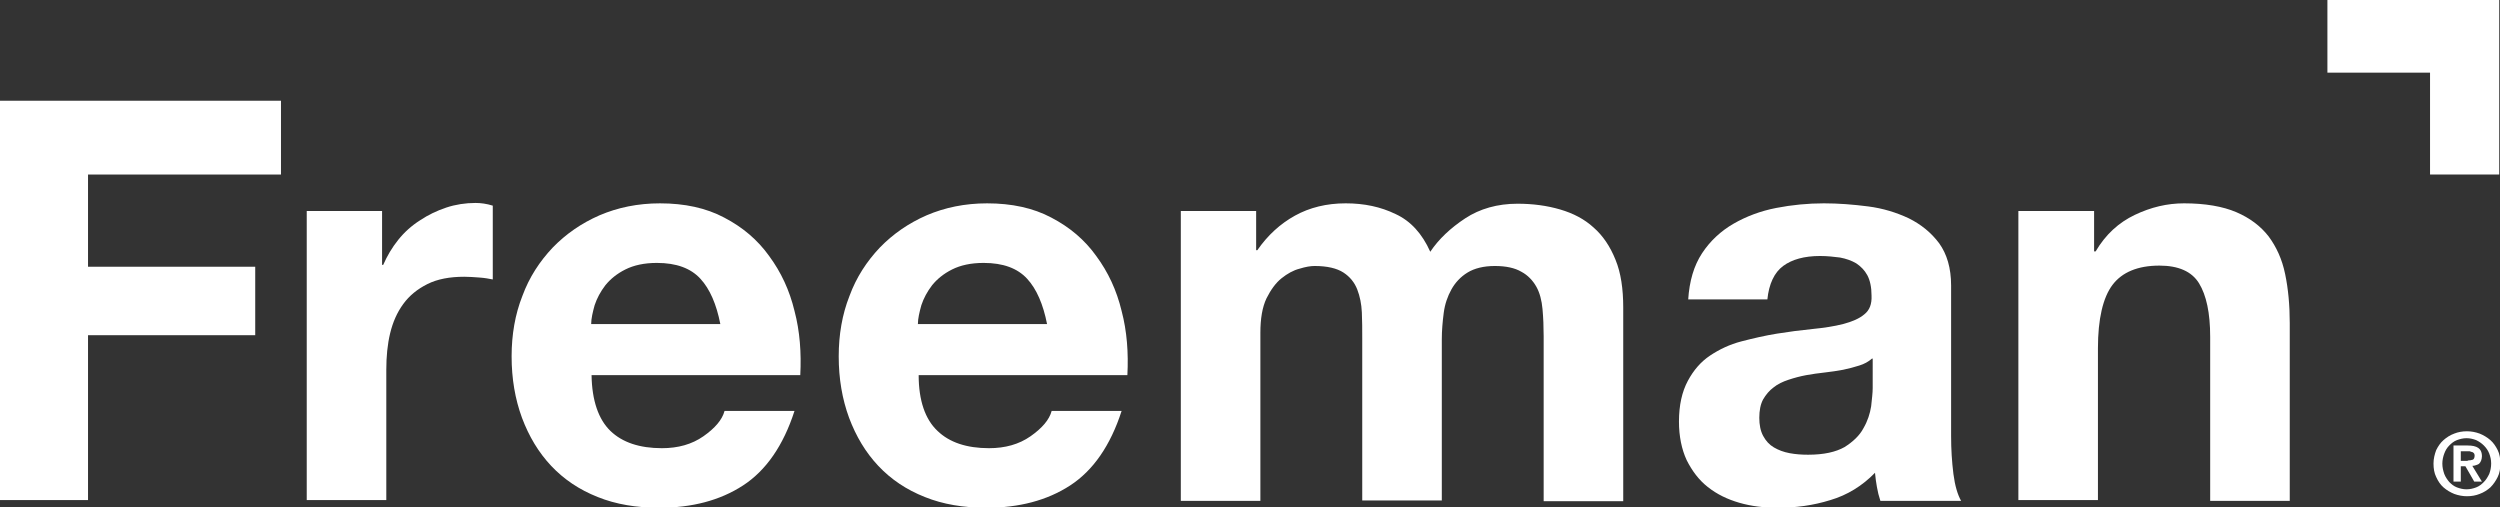
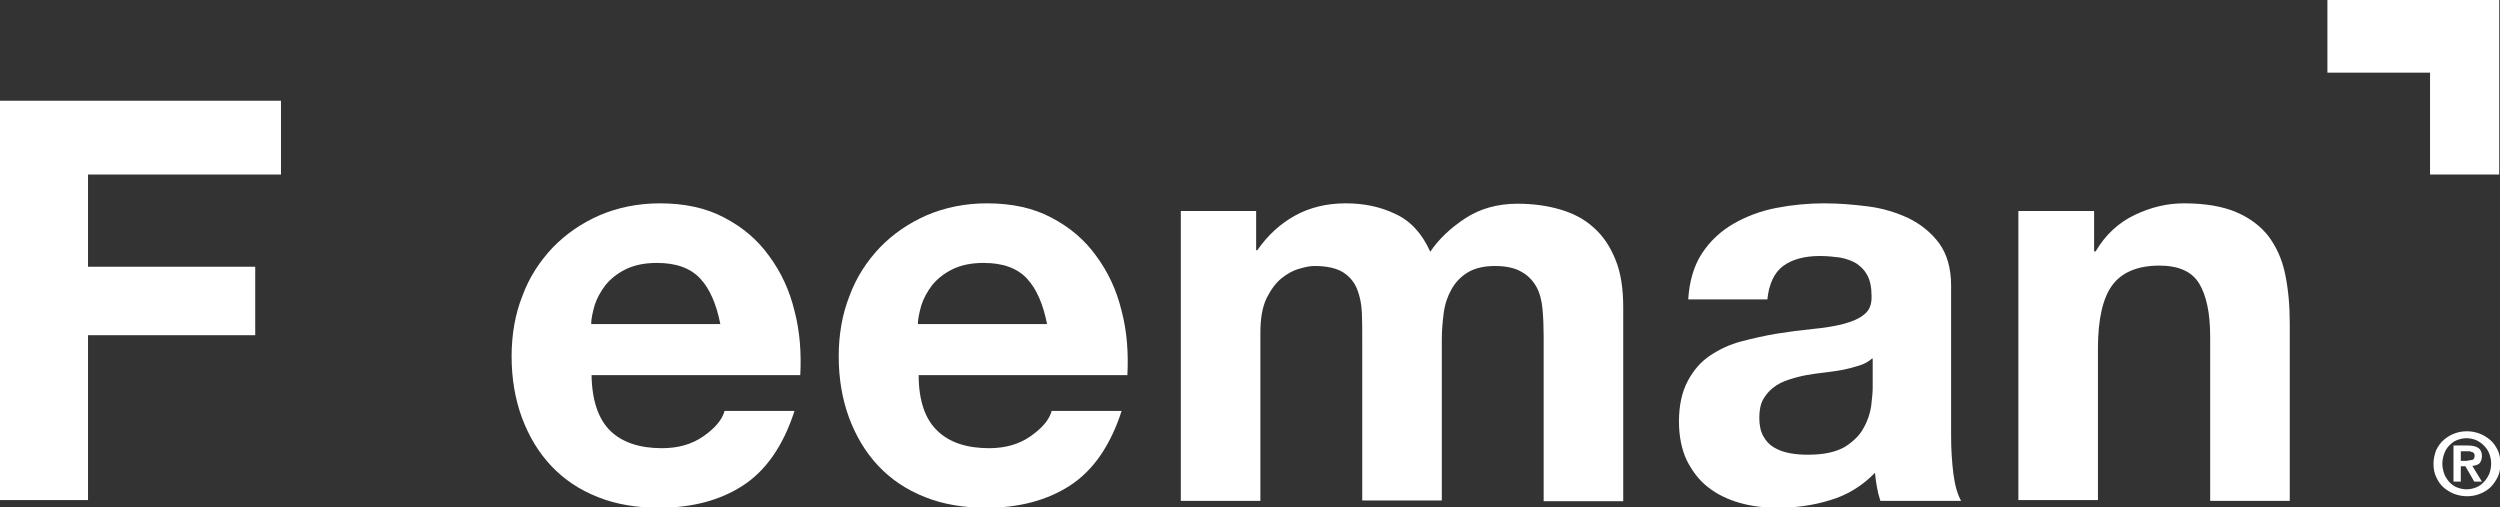
<svg xmlns="http://www.w3.org/2000/svg" version="1.1" id="Layer_1" x="0px" y="0px" viewBox="0 0 650.4 132" style="enable-background:new 0 0 650.4 132;" xml:space="preserve">
  <rect x="0" y="0" width="650.4" height="132" fill="#333333" stroke="none" />
  <style type="text/css">
	.st0{fill:#FFFFFF;}
</style>
  <g>
    <path class="st0" d="M73.1,26.2v19.2H22.9v24h43.5v17.8H22.9v42.9H0V26.2H73.1z" />
-     <path class="st0" d="M99.4,54.9v14h0.3c1-2.3,2.3-4.5,3.9-6.5c1.6-2,3.5-3.7,5.7-5.1c2.1-1.4,4.4-2.5,6.8-3.3   c2.4-0.8,5-1.2,7.6-1.2c1.4,0,2.9,0.2,4.5,0.7v19.2c-1-0.2-2.1-0.4-3.5-0.5c-1.4-0.1-2.7-0.2-3.9-0.2c-3.8,0-7,0.6-9.6,1.9   c-2.6,1.3-4.7,3-6.3,5.2c-1.6,2.2-2.7,4.7-3.4,7.6c-0.7,2.9-1,6.1-1,9.5v33.9H79.8V54.9H99.4z" />
    <path class="st0" d="M158.8,112.1c3.1,3,7.6,4.5,13.4,4.5c4.2,0,7.8-1,10.8-3.1c3-2.1,4.9-4.3,5.5-6.6h18.2   c-2.9,9-7.4,15.5-13.4,19.4c-6,3.9-13.3,5.8-21.8,5.8c-5.9,0-11.3-0.9-16-2.8c-4.8-1.9-8.8-4.6-12.1-8.1c-3.3-3.5-5.8-7.7-7.6-12.5   c-1.8-4.9-2.7-10.2-2.7-16c0-5.6,0.9-10.9,2.8-15.7c1.8-4.9,4.5-9,7.9-12.6c3.4-3.5,7.4-6.3,12.2-8.4c4.7-2,9.9-3.1,15.7-3.1   c6.4,0,12,1.2,16.7,3.7c4.8,2.5,8.7,5.8,11.7,10c3.1,4.2,5.3,8.9,6.6,14.3c1.4,5.3,1.8,10.9,1.5,16.7h-54.3   C154,104.2,155.7,109.1,158.8,112.1z M182.2,72.5c-2.5-2.7-6.2-4.1-11.3-4.1c-3.3,0-6,0.6-8.2,1.7c-2.2,1.1-3.9,2.5-5.2,4.1   c-1.3,1.7-2.2,3.4-2.8,5.2c-0.5,1.8-0.9,3.5-0.9,4.9h33.6C186.4,79.2,184.7,75.2,182.2,72.5z" />
    <path class="st0" d="M243.9,112.1c3.1,3,7.6,4.5,13.4,4.5c4.2,0,7.8-1,10.8-3.1c3-2.1,4.9-4.3,5.5-6.6h18.2   c-2.9,9-7.4,15.5-13.4,19.4c-6,3.9-13.3,5.8-21.8,5.8c-5.9,0-11.3-0.9-16-2.8c-4.8-1.9-8.8-4.6-12.1-8.1c-3.3-3.5-5.8-7.7-7.6-12.5   c-1.8-4.9-2.7-10.2-2.7-16c0-5.6,0.9-10.9,2.8-15.7c1.8-4.9,4.5-9,7.9-12.6c3.4-3.5,7.4-6.3,12.2-8.4c4.7-2,9.9-3.1,15.7-3.1   c6.4,0,12,1.2,16.7,3.7c4.8,2.5,8.7,5.8,11.7,10c3.1,4.2,5.3,8.9,6.6,14.3c1.4,5.3,1.8,10.9,1.5,16.7h-54.3   C239,104.2,240.7,109.1,243.9,112.1z M267.2,72.5c-2.5-2.7-6.2-4.1-11.3-4.1c-3.3,0-6,0.6-8.2,1.7c-2.2,1.1-3.9,2.5-5.2,4.1   c-1.3,1.7-2.2,3.4-2.8,5.2c-0.5,1.8-0.9,3.5-0.9,4.9h33.6C271.4,79.2,269.7,75.2,267.2,72.5z" />
    <path class="st0" d="M326.8,54.9v10.2h0.3c2.7-3.9,6-6.9,9.8-9c3.8-2.1,8.2-3.2,13.2-3.2c4.8,0,9.1,0.9,13,2.8   c3.9,1.8,6.9,5.1,9,9.8c2.2-3.3,5.3-6.2,9.1-8.7c3.8-2.5,8.4-3.8,13.6-3.8c4,0,7.7,0.5,11.1,1.5c3.4,1,6.3,2.5,8.7,4.7   c2.4,2.1,4.3,4.9,5.7,8.4c1.4,3.4,2,7.6,2,12.4v50.4h-20.7V87.5c0-2.5-0.1-4.9-0.3-7.1c-0.2-2.2-0.7-4.2-1.6-5.8   c-0.9-1.6-2.2-3-3.9-3.9c-1.7-1-4-1.5-6.9-1.5c-2.9,0-5.3,0.6-7.1,1.7c-1.8,1.1-3.2,2.6-4.2,4.4c-1,1.8-1.7,3.8-2,6.1   c-0.3,2.3-0.5,4.6-0.5,6.9v41.9h-20.7V87.9c0-2.2,0-4.4-0.1-6.6c-0.1-2.2-0.5-4.2-1.2-6c-0.7-1.8-1.9-3.3-3.6-4.4   c-1.7-1.1-4.2-1.7-7.5-1.7c-1,0-2.3,0.2-3.9,0.7c-1.6,0.4-3.2,1.3-4.7,2.5c-1.5,1.2-2.8,3-3.9,5.2c-1.1,2.3-1.6,5.3-1.6,9v43.7   h-20.7V54.9H326.8z" />
    <path class="st0" d="M439.2,78c0.3-4.9,1.5-8.9,3.6-12.1c2.1-3.2,4.9-5.8,8.2-7.7c3.3-1.9,7-3.3,11.1-4.1c4.1-0.8,8.3-1.2,12.4-1.2   c3.8,0,7.6,0.3,11.5,0.8c3.9,0.5,7.4,1.6,10.6,3.1c3.2,1.6,5.8,3.7,7.9,6.5c2,2.8,3.1,6.4,3.1,11v39.2c0,3.4,0.2,6.6,0.6,9.8   c0.4,3.1,1.1,5.4,2,7h-21c-0.4-1.2-0.7-2.4-0.9-3.6c-0.2-1.2-0.4-2.4-0.5-3.7c-3.3,3.4-7.2,5.8-11.6,7.1c-4.5,1.4-9,2-13.7,2   c-3.6,0-6.9-0.4-10-1.3c-3.1-0.9-5.8-2.2-8.2-4.1c-2.3-1.8-4.1-4.2-5.5-7c-1.3-2.8-2-6.2-2-10c0-4.3,0.8-7.8,2.3-10.6   c1.5-2.8,3.4-5,5.8-6.6c2.4-1.6,5.1-2.9,8.2-3.7c3.1-0.8,6.1-1.5,9.2-2c3.1-0.5,6.2-0.9,9.2-1.2c3-0.3,5.7-0.7,8-1.3   c2.3-0.6,4.2-1.4,5.5-2.5c1.4-1.1,2-2.7,1.9-4.9c0-2.2-0.4-4-1.1-5.3c-0.7-1.3-1.7-2.3-2.9-3.1c-1.2-0.7-2.6-1.2-4.2-1.5   c-1.6-0.2-3.3-0.4-5.2-0.4c-4.1,0-7.3,0.9-9.6,2.6c-2.3,1.7-3.7,4.7-4.1,8.7H439.2z M487,93.3c-0.9,0.8-2,1.4-3.3,1.8   c-1.3,0.4-2.7,0.8-4.2,1.1c-1.5,0.3-3.1,0.5-4.7,0.7c-1.7,0.2-3.3,0.4-4.9,0.7c-1.6,0.3-3.1,0.7-4.6,1.2c-1.5,0.5-2.8,1.1-3.9,2   c-1.1,0.8-2,1.9-2.7,3.1c-0.7,1.3-1,2.9-1,4.8c0,1.8,0.3,3.4,1,4.7c0.7,1.3,1.6,2.3,2.8,3c1.2,0.7,2.5,1.2,4.1,1.5   c1.6,0.3,3.2,0.4,4.8,0.4c4.1,0,7.2-0.7,9.5-2c2.2-1.4,3.9-3,4.9-4.9c1.1-1.9,1.7-3.8,2-5.7c0.2-1.9,0.4-3.5,0.4-4.7V93.3z" />
    <path class="st0" d="M544.8,54.9v10.5h0.4c2.6-4.4,6-7.5,10.2-9.5c4.2-2,8.4-3,12.8-3c5.5,0,10.1,0.8,13.6,2.3   c3.5,1.5,6.3,3.6,8.4,6.3c2,2.7,3.5,5.9,4.3,9.8c0.8,3.8,1.2,8.1,1.2,12.7v46.3h-20.7V87.6c0-6.2-1-10.8-2.9-13.9   c-1.9-3.1-5.4-4.6-10.3-4.6c-5.6,0-9.7,1.7-12.2,5c-2.5,3.3-3.8,8.9-3.8,16.5v39.5h-20.7V54.9H544.8z" />
  </g>
  <g>
    <g>
      <path class="st0" d="M633.8,117.1c0.5-1,1.1-1.9,1.9-2.6c0.8-0.7,1.7-1.3,2.8-1.7c1-0.4,2.1-0.6,3.3-0.6c1.1,0,2.2,0.2,3.3,0.6    c1,0.4,2,1,2.8,1.7c0.8,0.7,1.4,1.6,1.9,2.6c0.5,1,0.7,2.2,0.7,3.5c0,1.3-0.2,2.5-0.7,3.5c-0.5,1-1.1,1.9-1.9,2.7    c-0.8,0.7-1.7,1.3-2.8,1.7c-1,0.4-2.1,0.6-3.3,0.6c-1.1,0-2.2-0.2-3.3-0.6c-1-0.4-2-1-2.8-1.7c-0.8-0.7-1.4-1.6-1.9-2.7    c-0.5-1-0.7-2.2-0.7-3.5C633.1,119.3,633.4,118.2,633.8,117.1z M635.9,123.3c0.3,0.8,0.8,1.5,1.3,2.1c0.6,0.6,1.2,1.1,2,1.4    c0.8,0.3,1.6,0.5,2.5,0.5c0.9,0,1.7-0.2,2.5-0.5c0.8-0.3,1.4-0.8,2-1.4c0.6-0.6,1-1.3,1.4-2.1c0.3-0.8,0.5-1.7,0.5-2.7    c0-1-0.2-1.8-0.5-2.6c-0.3-0.8-0.8-1.5-1.4-2.1c-0.6-0.6-1.2-1-2-1.4c-0.8-0.3-1.6-0.5-2.5-0.5c-0.9,0-1.7,0.2-2.5,0.5    c-0.8,0.3-1.4,0.8-2,1.4c-0.6,0.6-1,1.3-1.3,2.1c-0.3,0.8-0.5,1.7-0.5,2.6C635.4,121.6,635.6,122.4,635.9,123.3z M642,115.9    c1.2,0,2.1,0.2,2.7,0.6c0.6,0.4,1,1.1,1,2.2c0,0.4-0.1,0.8-0.2,1.1c-0.1,0.3-0.3,0.6-0.5,0.8s-0.5,0.3-0.8,0.4    c-0.3,0.1-0.6,0.2-1,0.2l2.5,4.1h-2l-2.3-4h-1.2v4h-1.9v-9.4H642z M642,119.8c0.5,0,1-0.1,1.3-0.2c0.3-0.1,0.5-0.5,0.5-1.1    c0-0.3-0.1-0.5-0.2-0.6c-0.1-0.1-0.3-0.3-0.5-0.3c-0.2-0.1-0.4-0.1-0.6-0.2c-0.2,0-0.5,0-0.7,0h-1.6v2.5H642z" />
    </g>
  </g>
  <g>
    <g>
      <path class="st0" d="M605.5,0l44.7,0v45.4h-18V18.9h-26.7V0z" />
    </g>
  </g>
</svg>